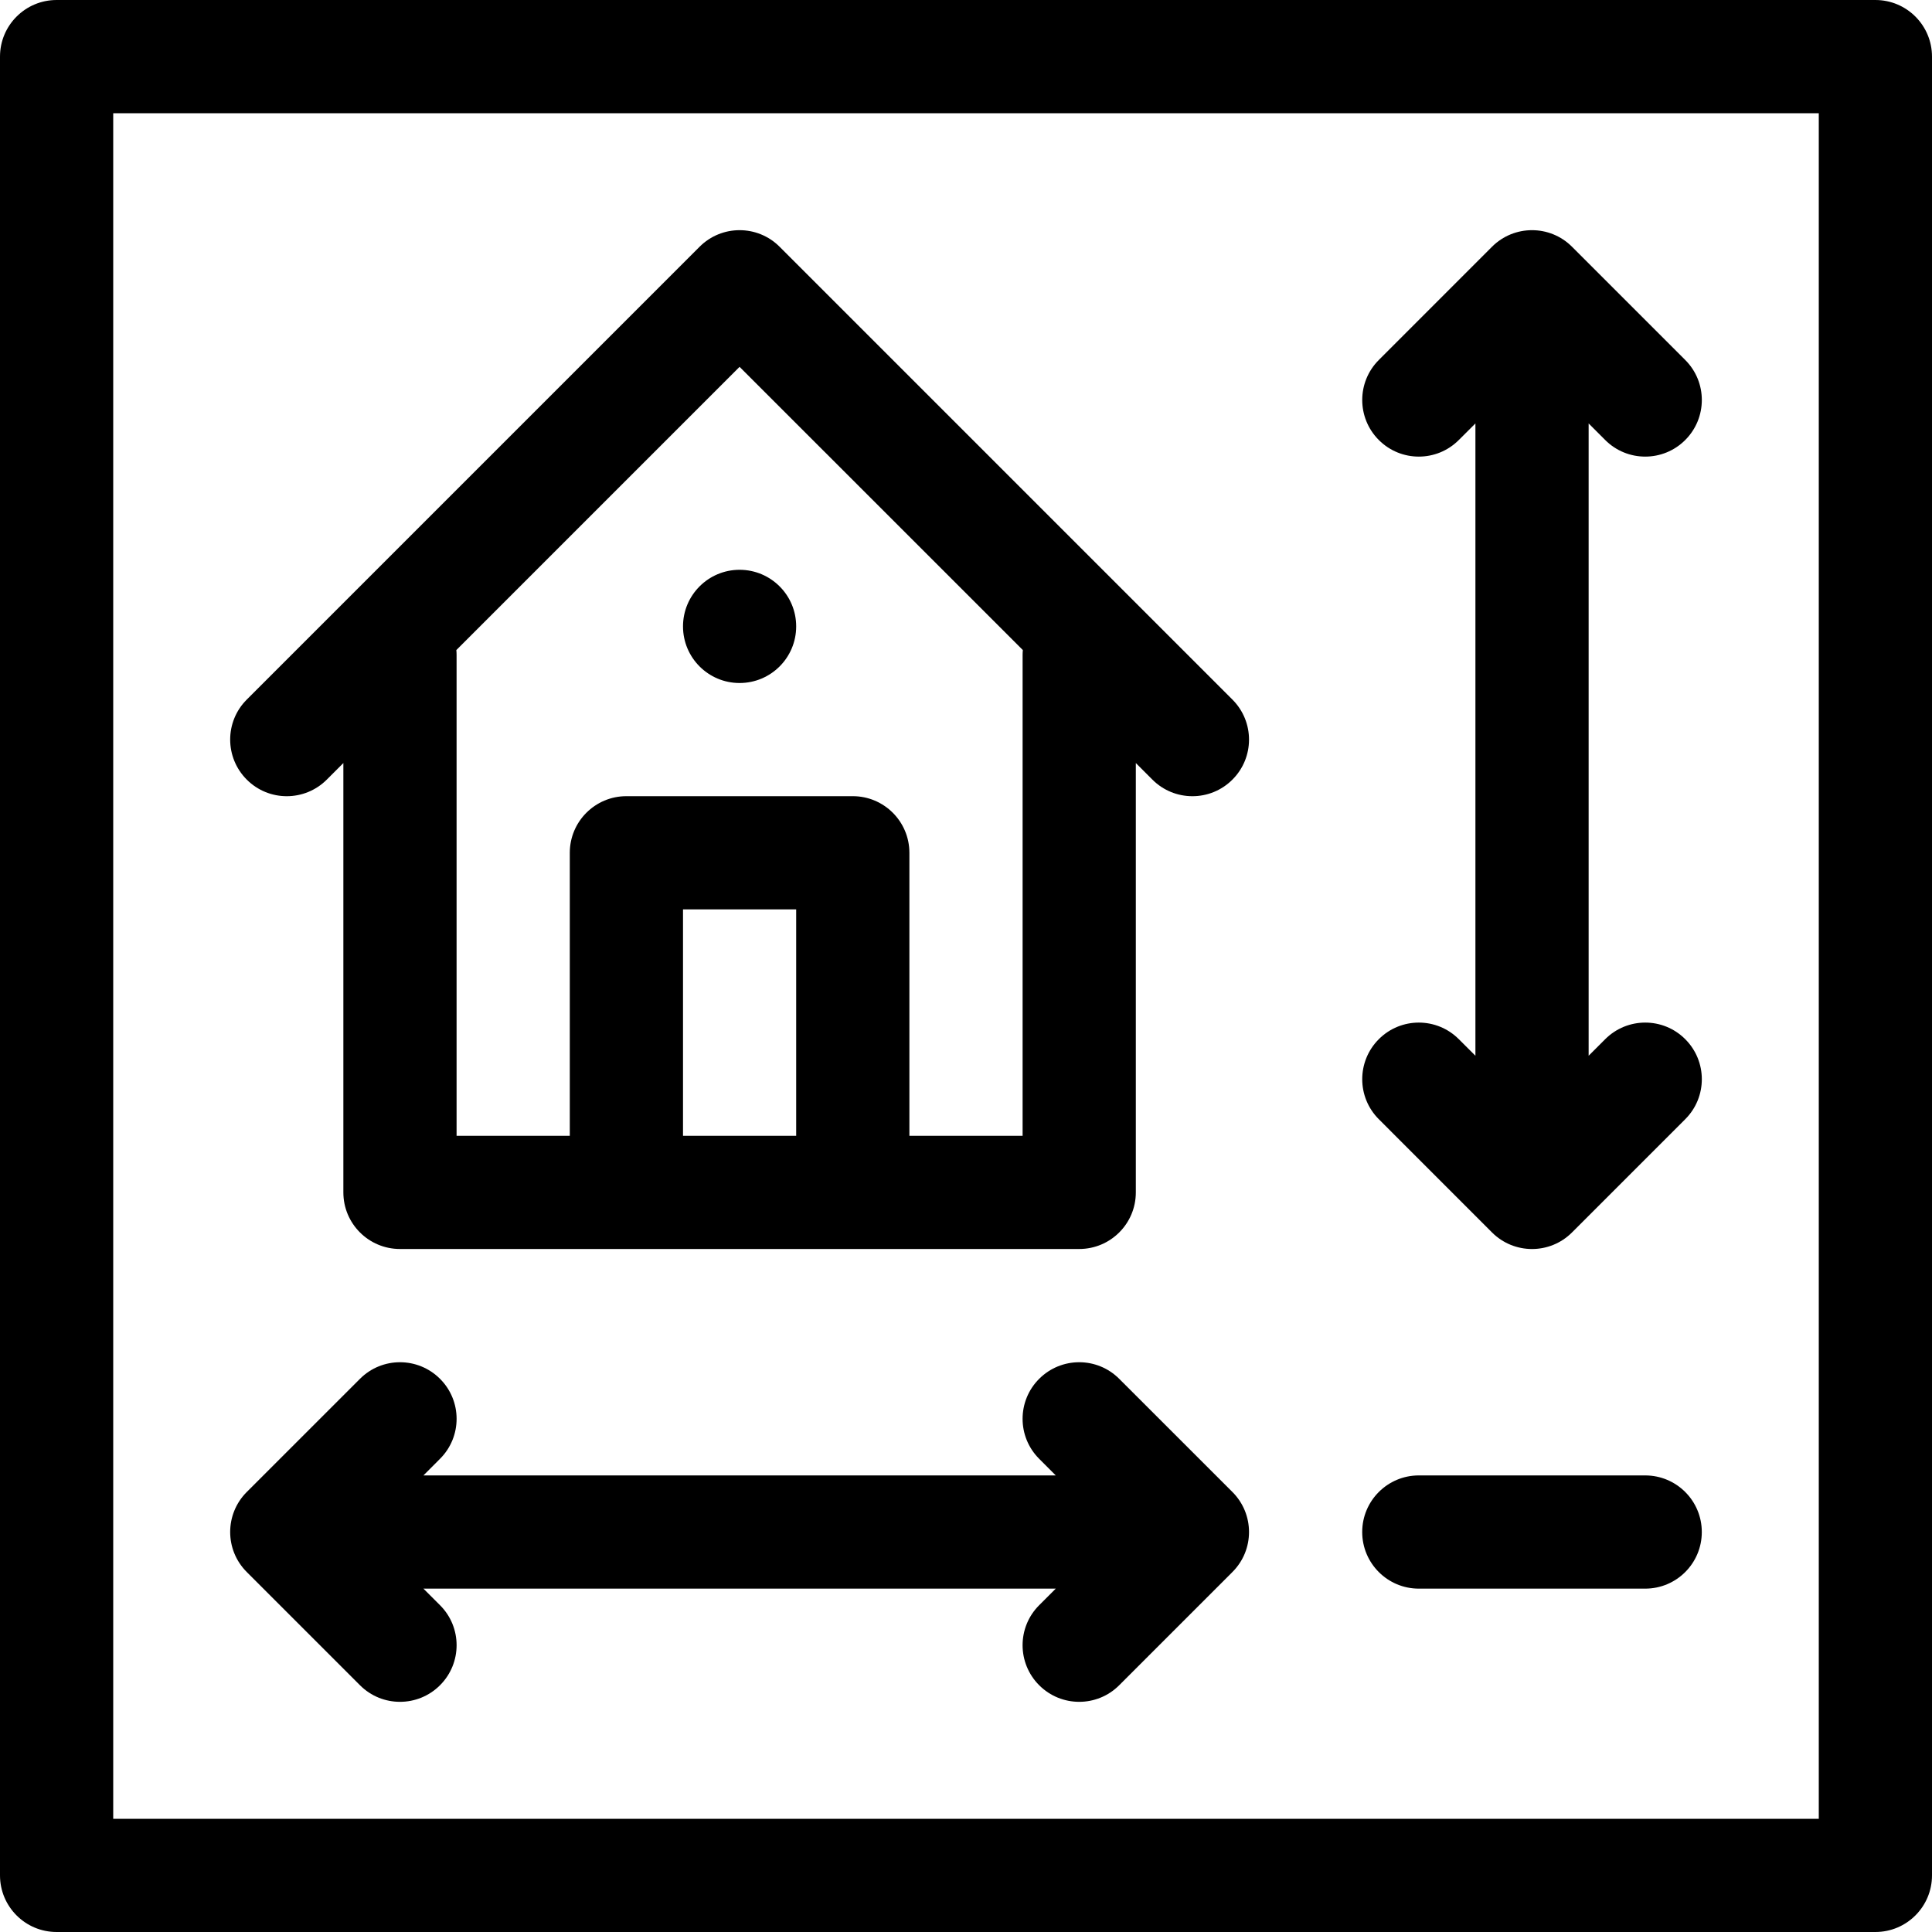
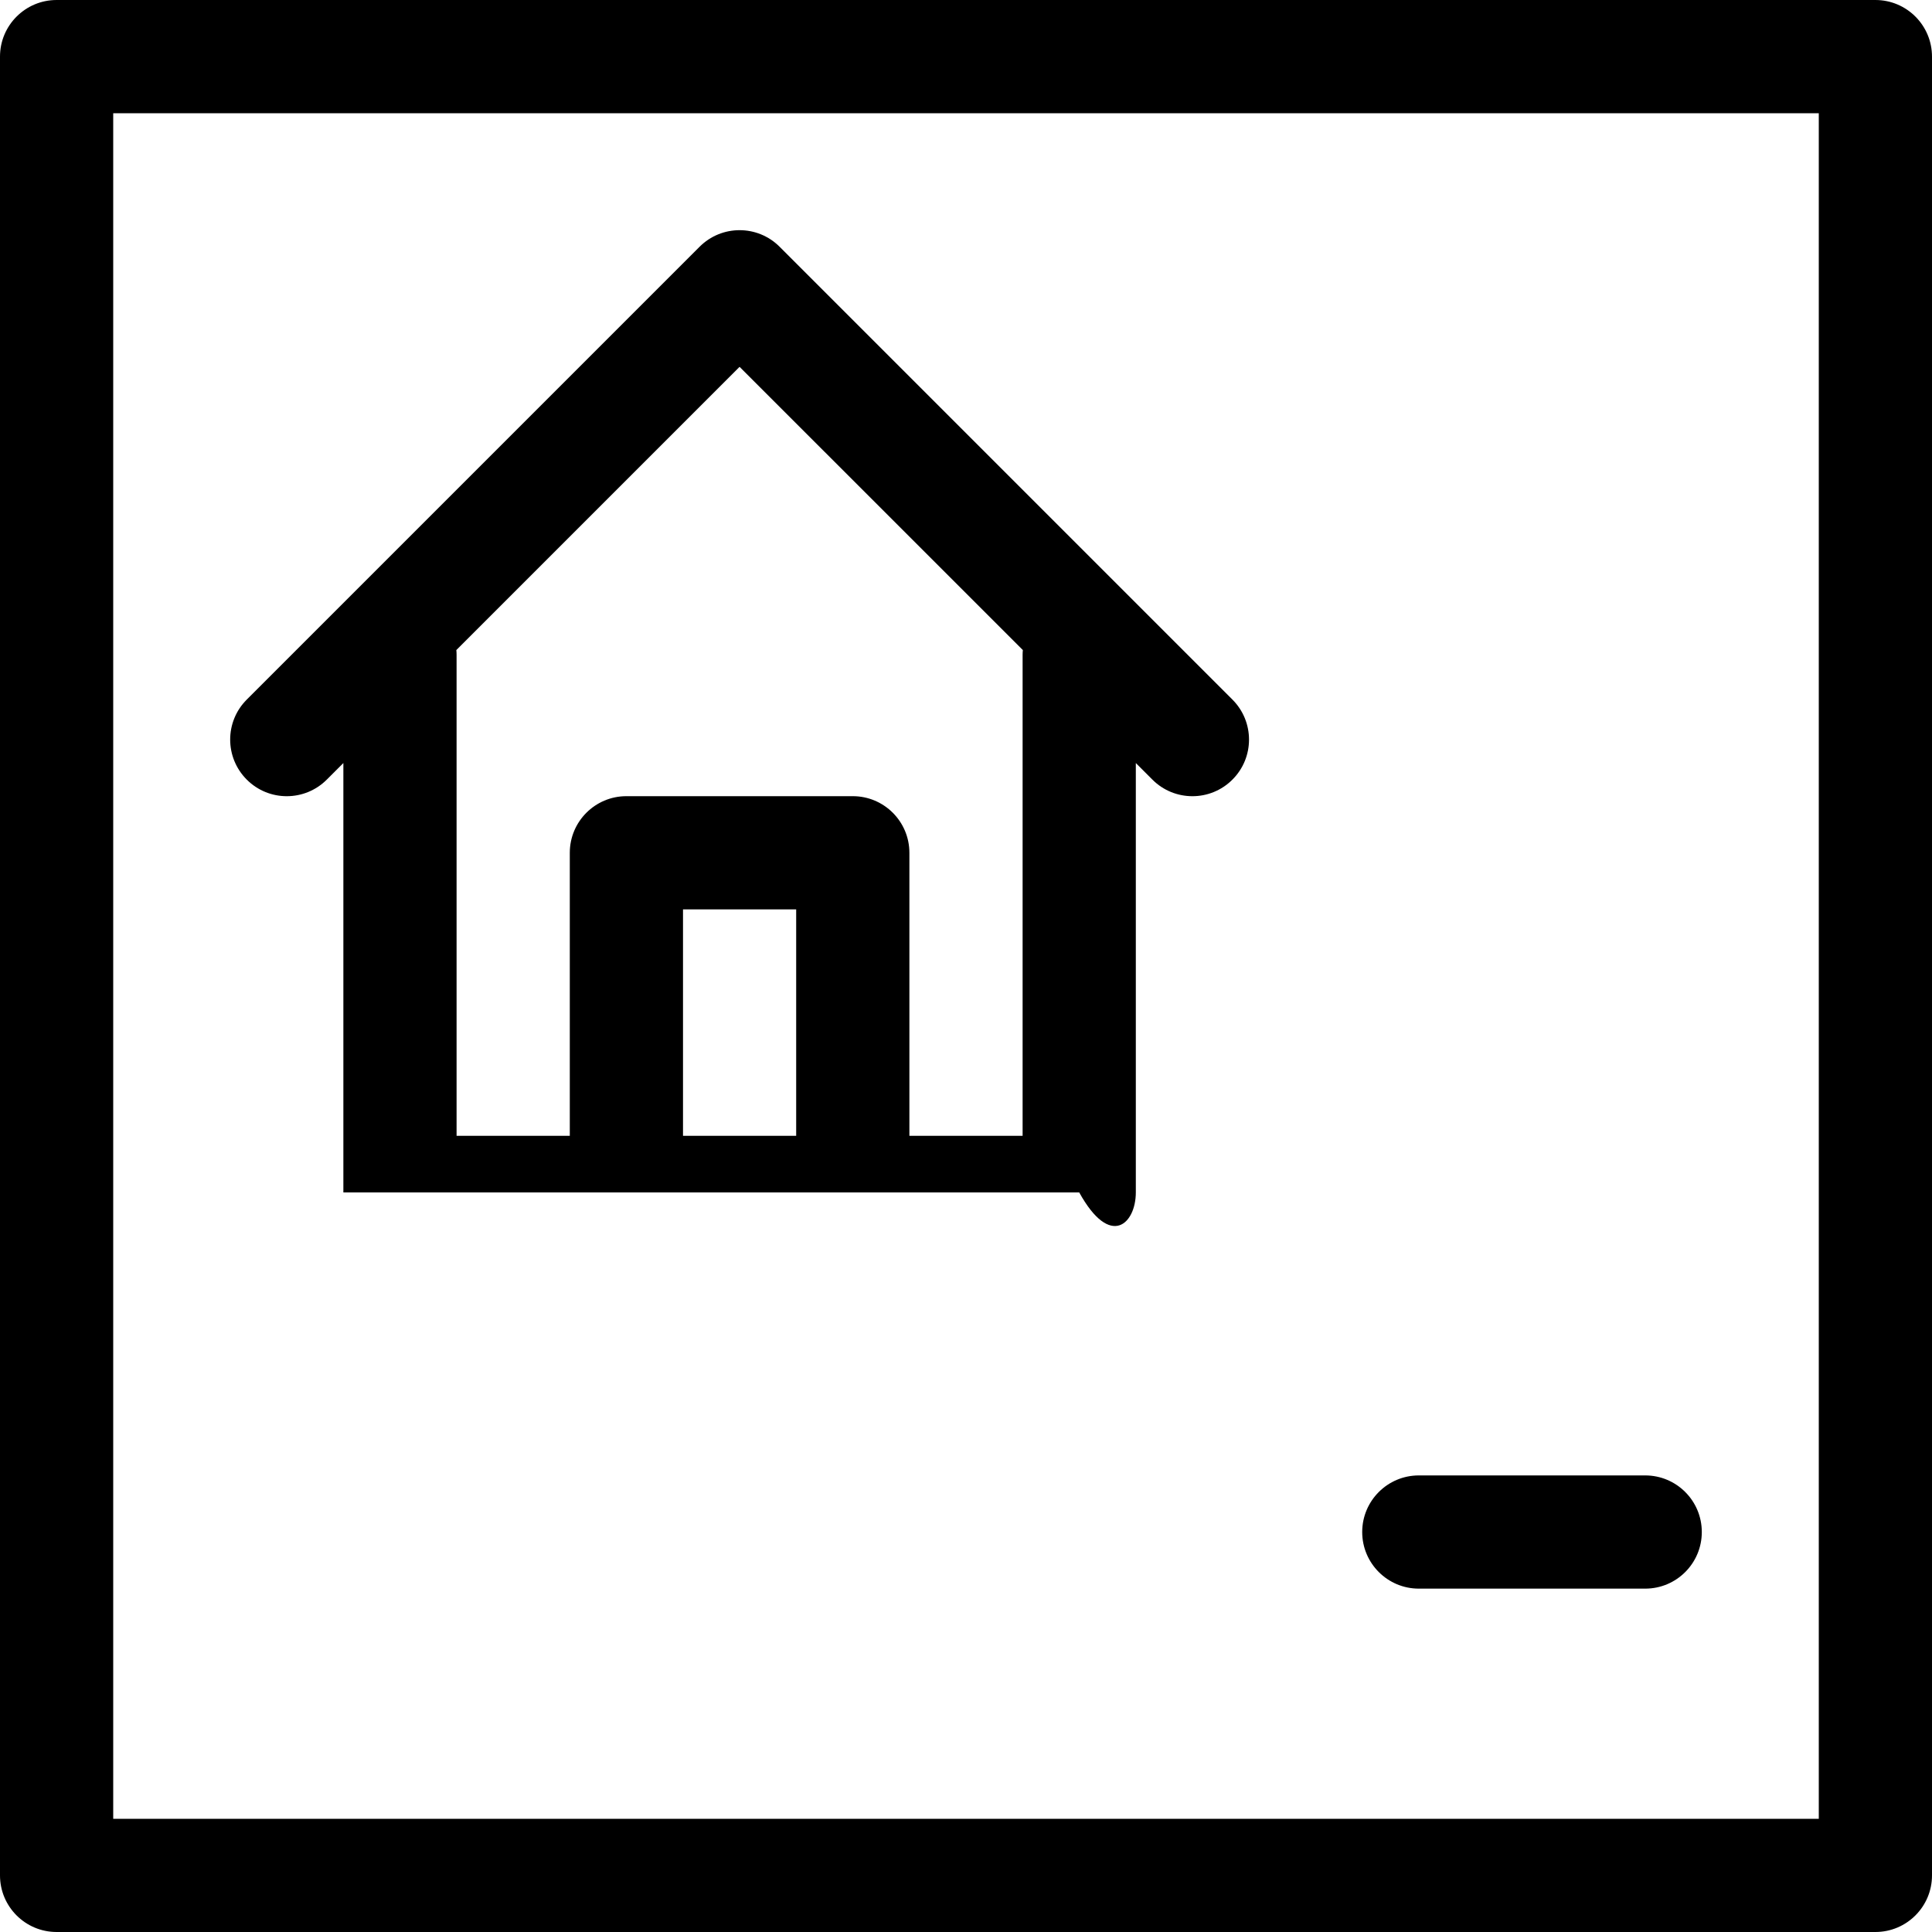
<svg xmlns="http://www.w3.org/2000/svg" width="40" height="40" viewBox="0 0 40 40" fill="none">
  <g clip-path="url(#clip0_3142_920)">
-     <path d="M16.141 5.109C15.684 4.651 14.941 4.651 14.484 5.109L5.109 14.484C4.651 14.941 4.651 15.683 5.109 16.141C5.566 16.599 6.308 16.599 6.766 16.141L7.109 15.798V24.688C7.109 25.335 7.634 25.859 8.281 25.859H22.344C22.991 25.859 23.516 25.335 23.516 24.688V15.798L23.859 16.141C24.316 16.599 25.059 16.599 25.516 16.141C25.974 15.684 25.974 14.942 25.516 14.484L16.141 5.109ZM16.484 23.516H14.141V18.828H16.484V23.516ZM21.172 13.555V23.516H18.828V17.656C18.828 17.009 18.303 16.484 17.656 16.484H12.969C12.322 16.484 11.797 17.009 11.797 17.656V23.516H9.453V13.555C9.453 13.522 9.451 13.491 9.448 13.459L15.312 7.595L21.177 13.459C21.174 13.491 21.172 13.522 21.172 13.555Z" fill="black" />
-     <path d="M16.484 12.969C16.484 13.616 15.96 14.141 15.312 14.141C14.665 14.141 14.141 13.616 14.141 12.969C14.141 12.322 14.665 11.797 15.312 11.797C15.96 11.797 16.484 12.322 16.484 12.969ZM23.172 28.547C22.715 28.089 21.973 28.089 21.515 28.547C21.057 29.004 21.057 29.746 21.515 30.203L21.858 30.547H8.767L9.11 30.203C9.568 29.746 9.568 29.004 9.11 28.547C8.652 28.089 7.91 28.089 7.453 28.547L5.109 30.89C4.651 31.348 4.651 32.09 5.109 32.547L7.453 34.891C7.91 35.349 8.652 35.349 9.11 34.891C9.568 34.433 9.568 33.691 9.11 33.234L8.767 32.891H21.858L21.515 33.234C21.057 33.691 21.057 34.433 21.515 34.891C21.973 35.349 22.715 35.349 23.172 34.891L25.516 32.547C25.974 32.09 25.974 31.348 25.516 30.89L23.172 28.547ZM33.234 9.11C33.691 9.568 34.434 9.568 34.891 9.11C35.349 8.652 35.349 7.91 34.891 7.453L32.547 5.109C32.09 4.651 31.348 4.651 30.89 5.109L28.547 7.453C28.089 7.91 28.089 8.652 28.547 9.11C29.004 9.568 29.746 9.568 30.203 9.11L30.547 8.767V21.858L30.203 21.515C29.746 21.057 29.004 21.057 28.547 21.515C28.089 21.973 28.089 22.715 28.547 23.172L30.89 25.516C31.348 25.974 32.09 25.974 32.547 25.516L34.891 23.172C35.349 22.715 35.349 21.973 34.891 21.515C34.434 21.057 33.692 21.057 33.234 21.515L32.891 21.858V8.767L33.234 9.11Z" fill="black" />
+     <path d="M16.141 5.109C15.684 4.651 14.941 4.651 14.484 5.109L5.109 14.484C4.651 14.941 4.651 15.683 5.109 16.141C5.566 16.599 6.308 16.599 6.766 16.141L7.109 15.798V24.688H22.344C22.991 25.859 23.516 25.335 23.516 24.688V15.798L23.859 16.141C24.316 16.599 25.059 16.599 25.516 16.141C25.974 15.684 25.974 14.942 25.516 14.484L16.141 5.109ZM16.484 23.516H14.141V18.828H16.484V23.516ZM21.172 13.555V23.516H18.828V17.656C18.828 17.009 18.303 16.484 17.656 16.484H12.969C12.322 16.484 11.797 17.009 11.797 17.656V23.516H9.453V13.555C9.453 13.522 9.451 13.491 9.448 13.459L15.312 7.595L21.177 13.459C21.174 13.491 21.172 13.522 21.172 13.555Z" fill="black" />
    <path d="M1.172 40H38.828C39.475 40 40 39.475 40 38.828V1.172C40 0.525 39.475 0 38.828 0H1.172C0.525 0 0 0.525 0 1.172V38.828C0 39.475 0.525 40 1.172 40ZM2.344 2.344H37.656V37.656H2.344V2.344Z" fill="black" />
    <path d="M34.062 30.547H29.375C28.728 30.547 28.203 31.072 28.203 31.719C28.203 32.366 28.728 32.891 29.375 32.891H34.062C34.71 32.891 35.234 32.366 35.234 31.719C35.234 31.072 34.71 30.547 34.062 30.547Z" fill="black" />
  </g>
  <defs>
    <clipPath id="clip0_3142_920">
      <rect width="40" height="40" fill="white" />
    </clipPath>
  </defs>
</svg>